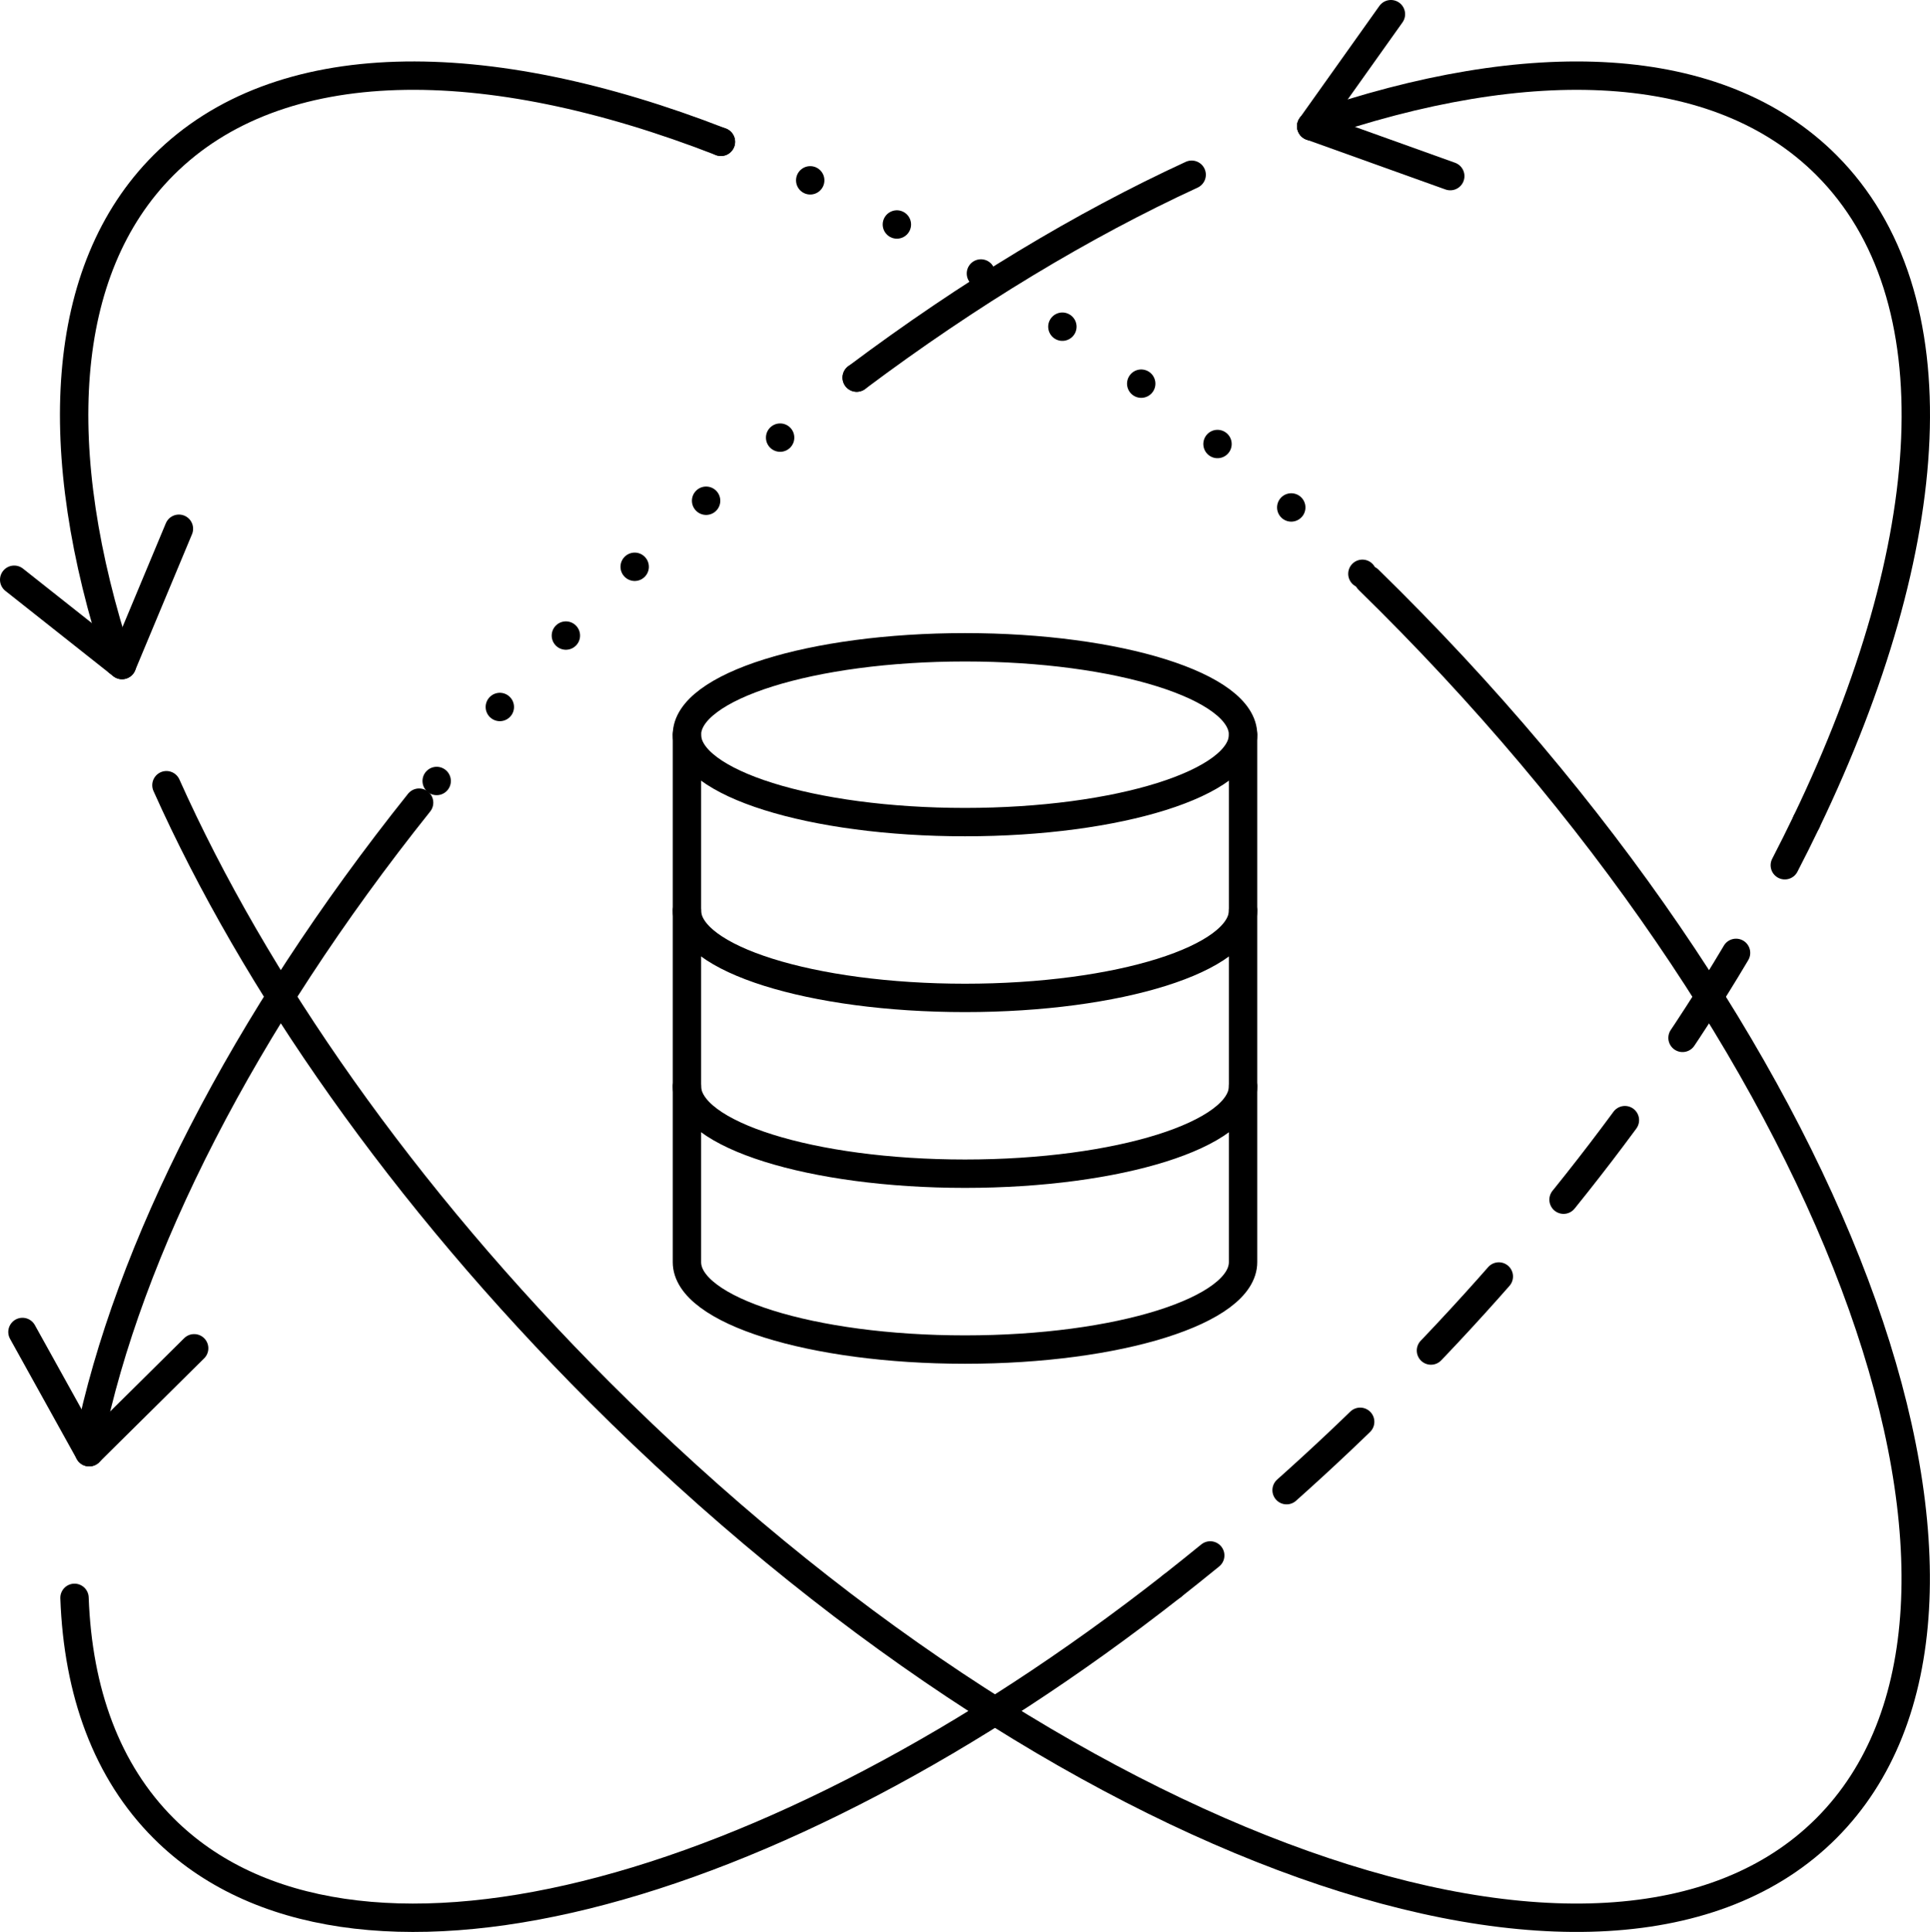
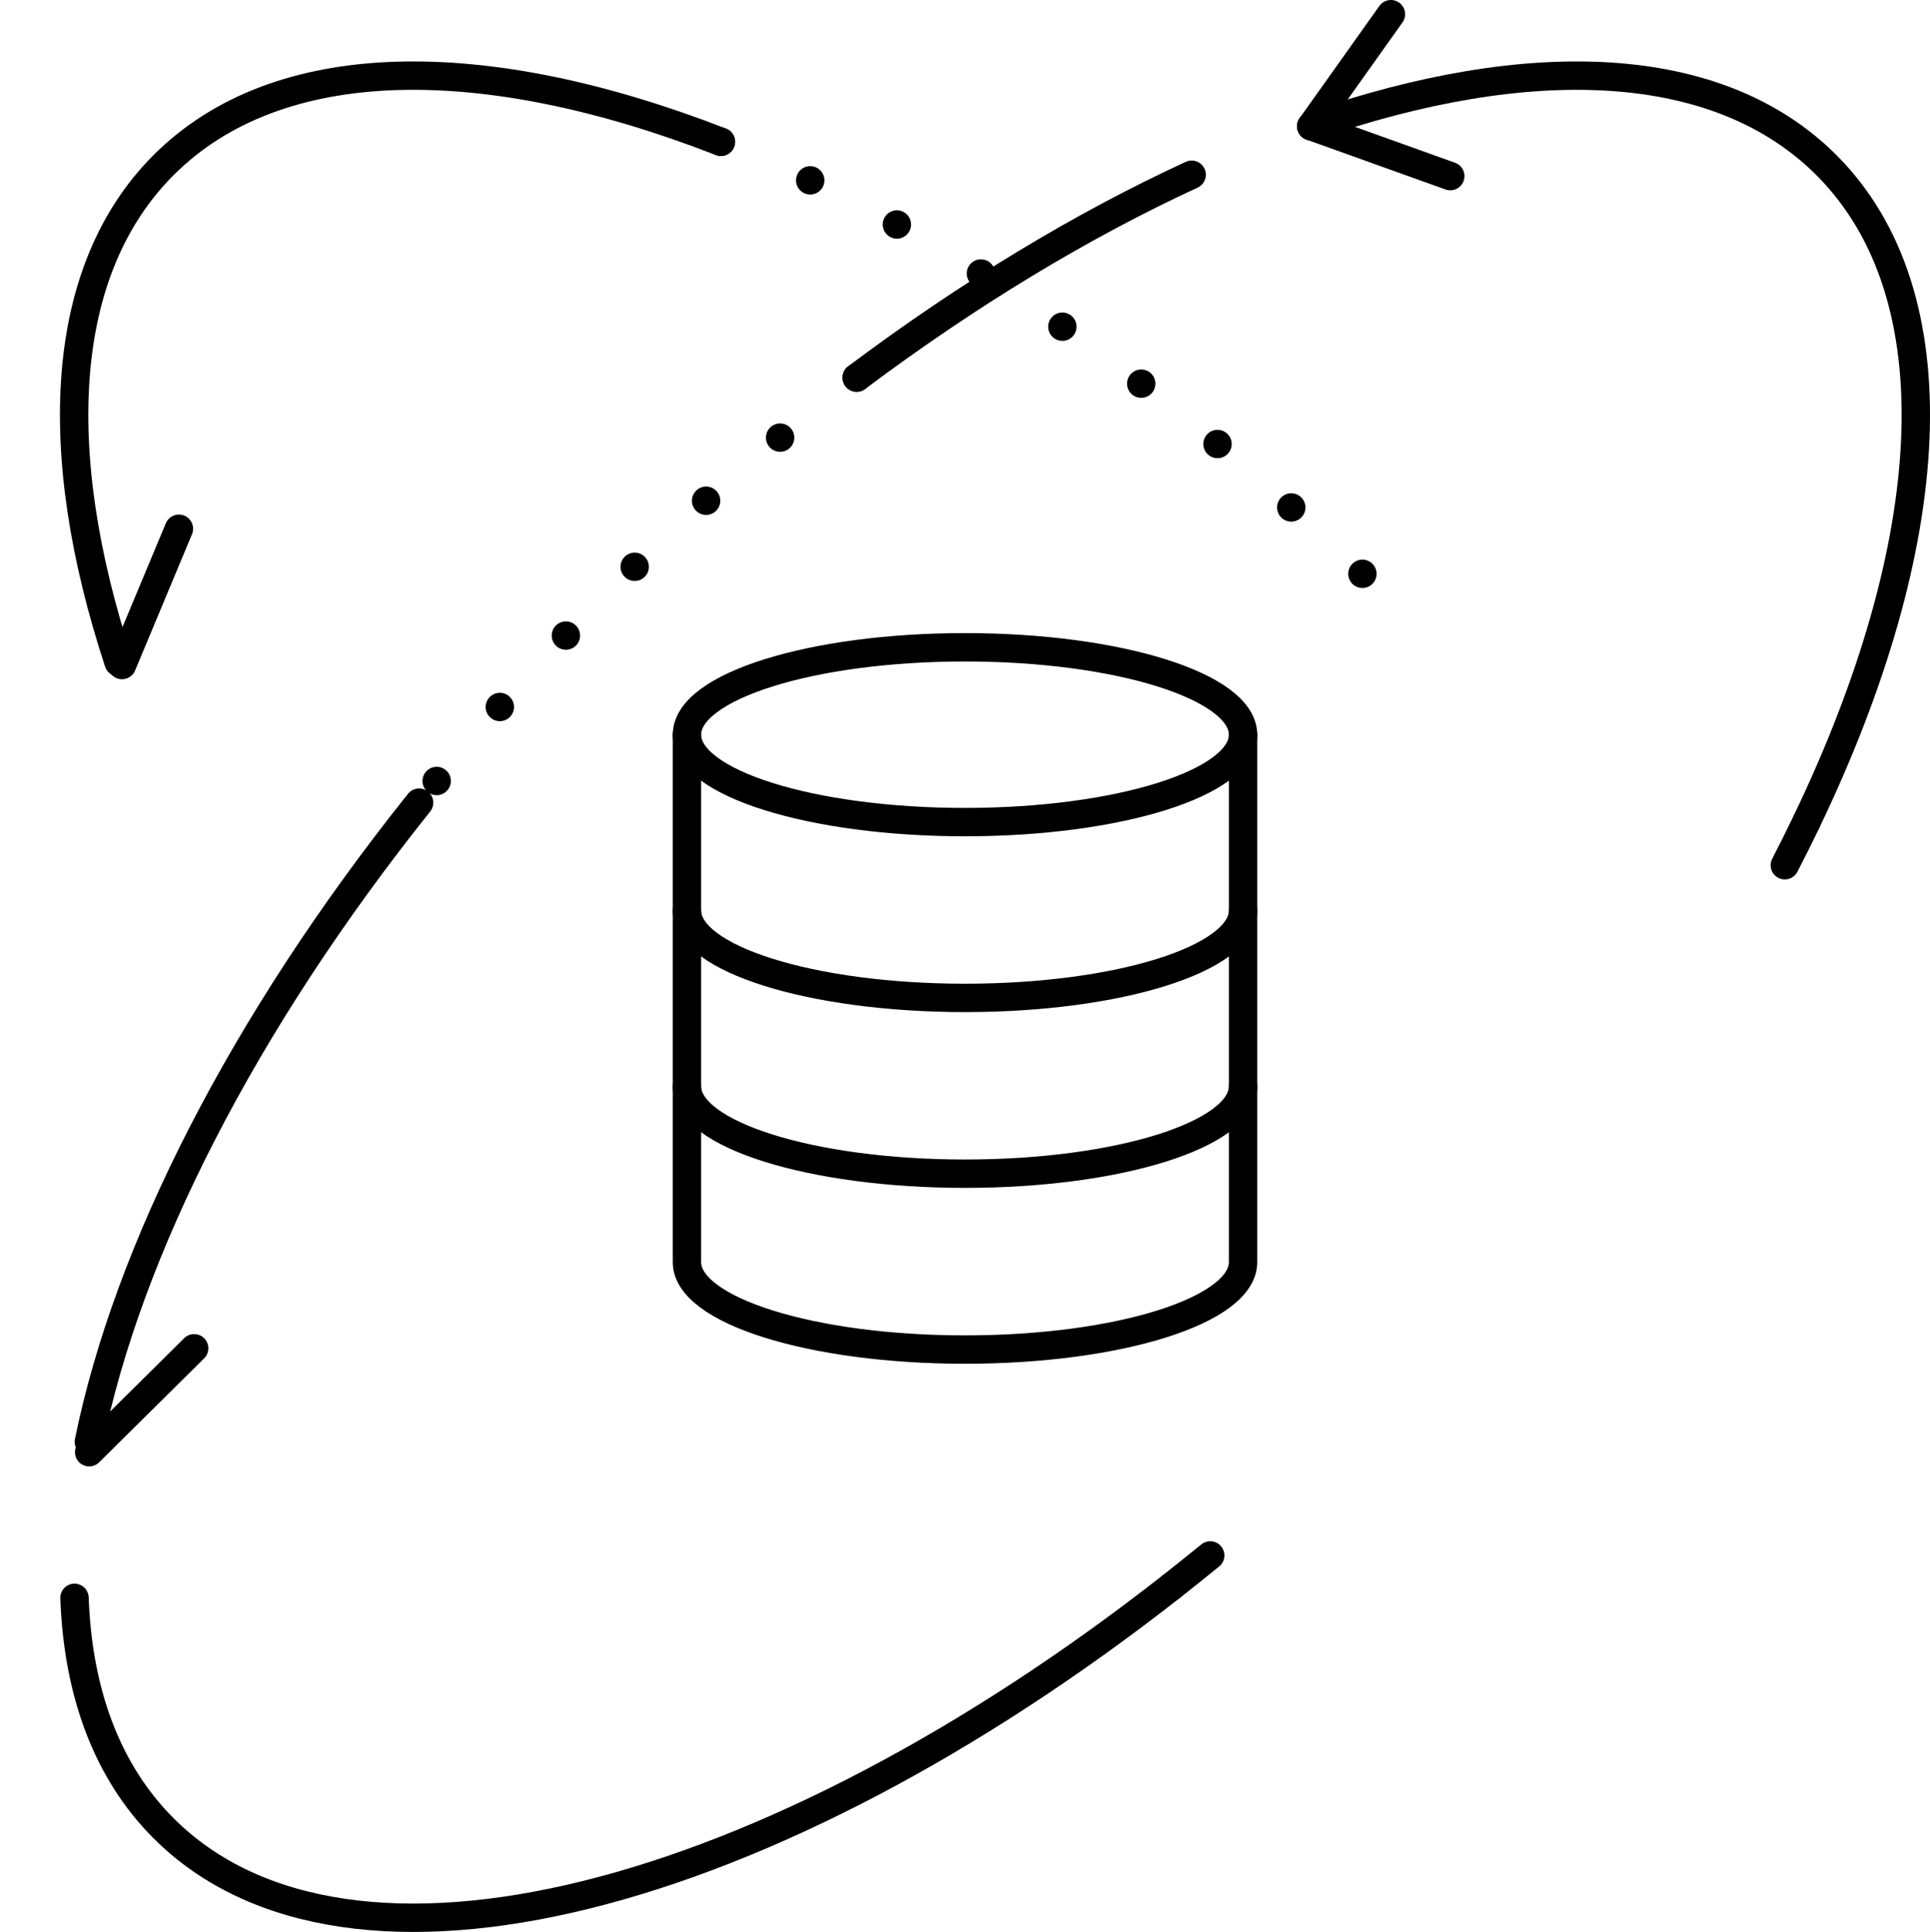
<svg xmlns="http://www.w3.org/2000/svg" id="Layer_2" viewBox="0 0 238.08 238.26">
  <defs>
    <style>.cls-1{stroke-dasharray:0 0 12.39 12.39;}.cls-1,.cls-2,.cls-3{fill:none;stroke:#000;stroke-linecap:round;stroke-linejoin:round;stroke-width:3.5px;}.cls-2{stroke-dasharray:0 12;}</style>
  </defs>
  <g id="_Ñëîé_2">
    <ellipse class="cls-3" cx="119.04" cy="90.61" rx="34.3" ry="10.78" />
    <path class="cls-3" d="m153.34,112.29c0,5.96-15.36,10.78-34.3,10.78s-34.3-4.83-34.3-10.78" />
    <path class="cls-3" d="m153.34,133.97c0,5.96-15.36,10.78-34.3,10.78s-34.3-4.83-34.3-10.78" />
    <path class="cls-3" d="m153.34,90.61v65.05c0,5.96-15.36,10.78-34.3,10.78s-34.3-4.83-34.3-10.78v-65.05" />
    <path class="cls-3" d="m161.75,15.57l17.15,6.15-17.15-6.15Z" />
    <path class="cls-3" d="m222.85,101.34c16.42-34.18,18.55-64.87,2.45-80.98-13.31-13.31-36.58-14.16-63.55-4.79" />
    <path class="cls-3" d="m144.61,195.58c1.56-1.23,3.12-2.48,4.68-3.75" />
-     <path class="cls-1" d="m158.71,183.78c4.31-3.84,8.59-7.88,12.8-12.09,19.24-19.24,34.72-39.76,45.73-59.53" />
    <path class="cls-3" d="m220.17,106.71c.93-1.8,1.83-3.59,2.68-5.37" />
    <path class="cls-3" d="m9.19,197.06c.42,11.63,3.98,21.41,10.99,28.42,22.77,22.77,74.7,9.09,124.43-29.9" />
    <path class="cls-3" d="m51.7,98.99c-21.74,27.21-35.93,55.2-40.74,78.83" />
    <path class="cls-2" d="m105.68,46.57c-10.73,8.04-21.41,17.27-31.72,27.58-8.1,8.1-15.54,16.44-22.26,24.84" />
    <path class="cls-3" d="m147,21.55c-13.41,6.18-27.41,14.6-41.32,25.02" />
-     <path class="cls-3" d="m168.82,71.5c.9.88,1.79,1.76,2.68,2.65,56.64,56.64,80.72,124.39,53.79,151.33-26.94,26.94-94.69,2.85-151.33-53.79-24.27-24.27-42.57-50.58-53.43-74.85" />
    <path class="cls-2" d="m88.93,17.49c25.46,9.9,53.76,28.5,79.89,54.01" />
    <path class="cls-3" d="m14.63,81.68c-8.56-26.02-7.39-48.38,5.55-61.32,14.16-14.16,39.59-14.22,68.75-2.87" />
    <path class="cls-3" d="m161.75,15.57l9.83-13.82-9.83,13.82Z" />
    <path class="cls-3" d="m15.05,82.02l7.02-16.81-7.02,16.81Z" />
-     <path class="cls-3" d="m15.05,82.02l-13.3-10.52,13.3,10.52Z" />
    <path class="cls-3" d="m11,179.1l12.95-12.82-12.95,12.82Z" />
-     <path class="cls-3" d="m11,179.1l-8.23-14.83,8.23,14.83Z" />
  </g>
</svg>